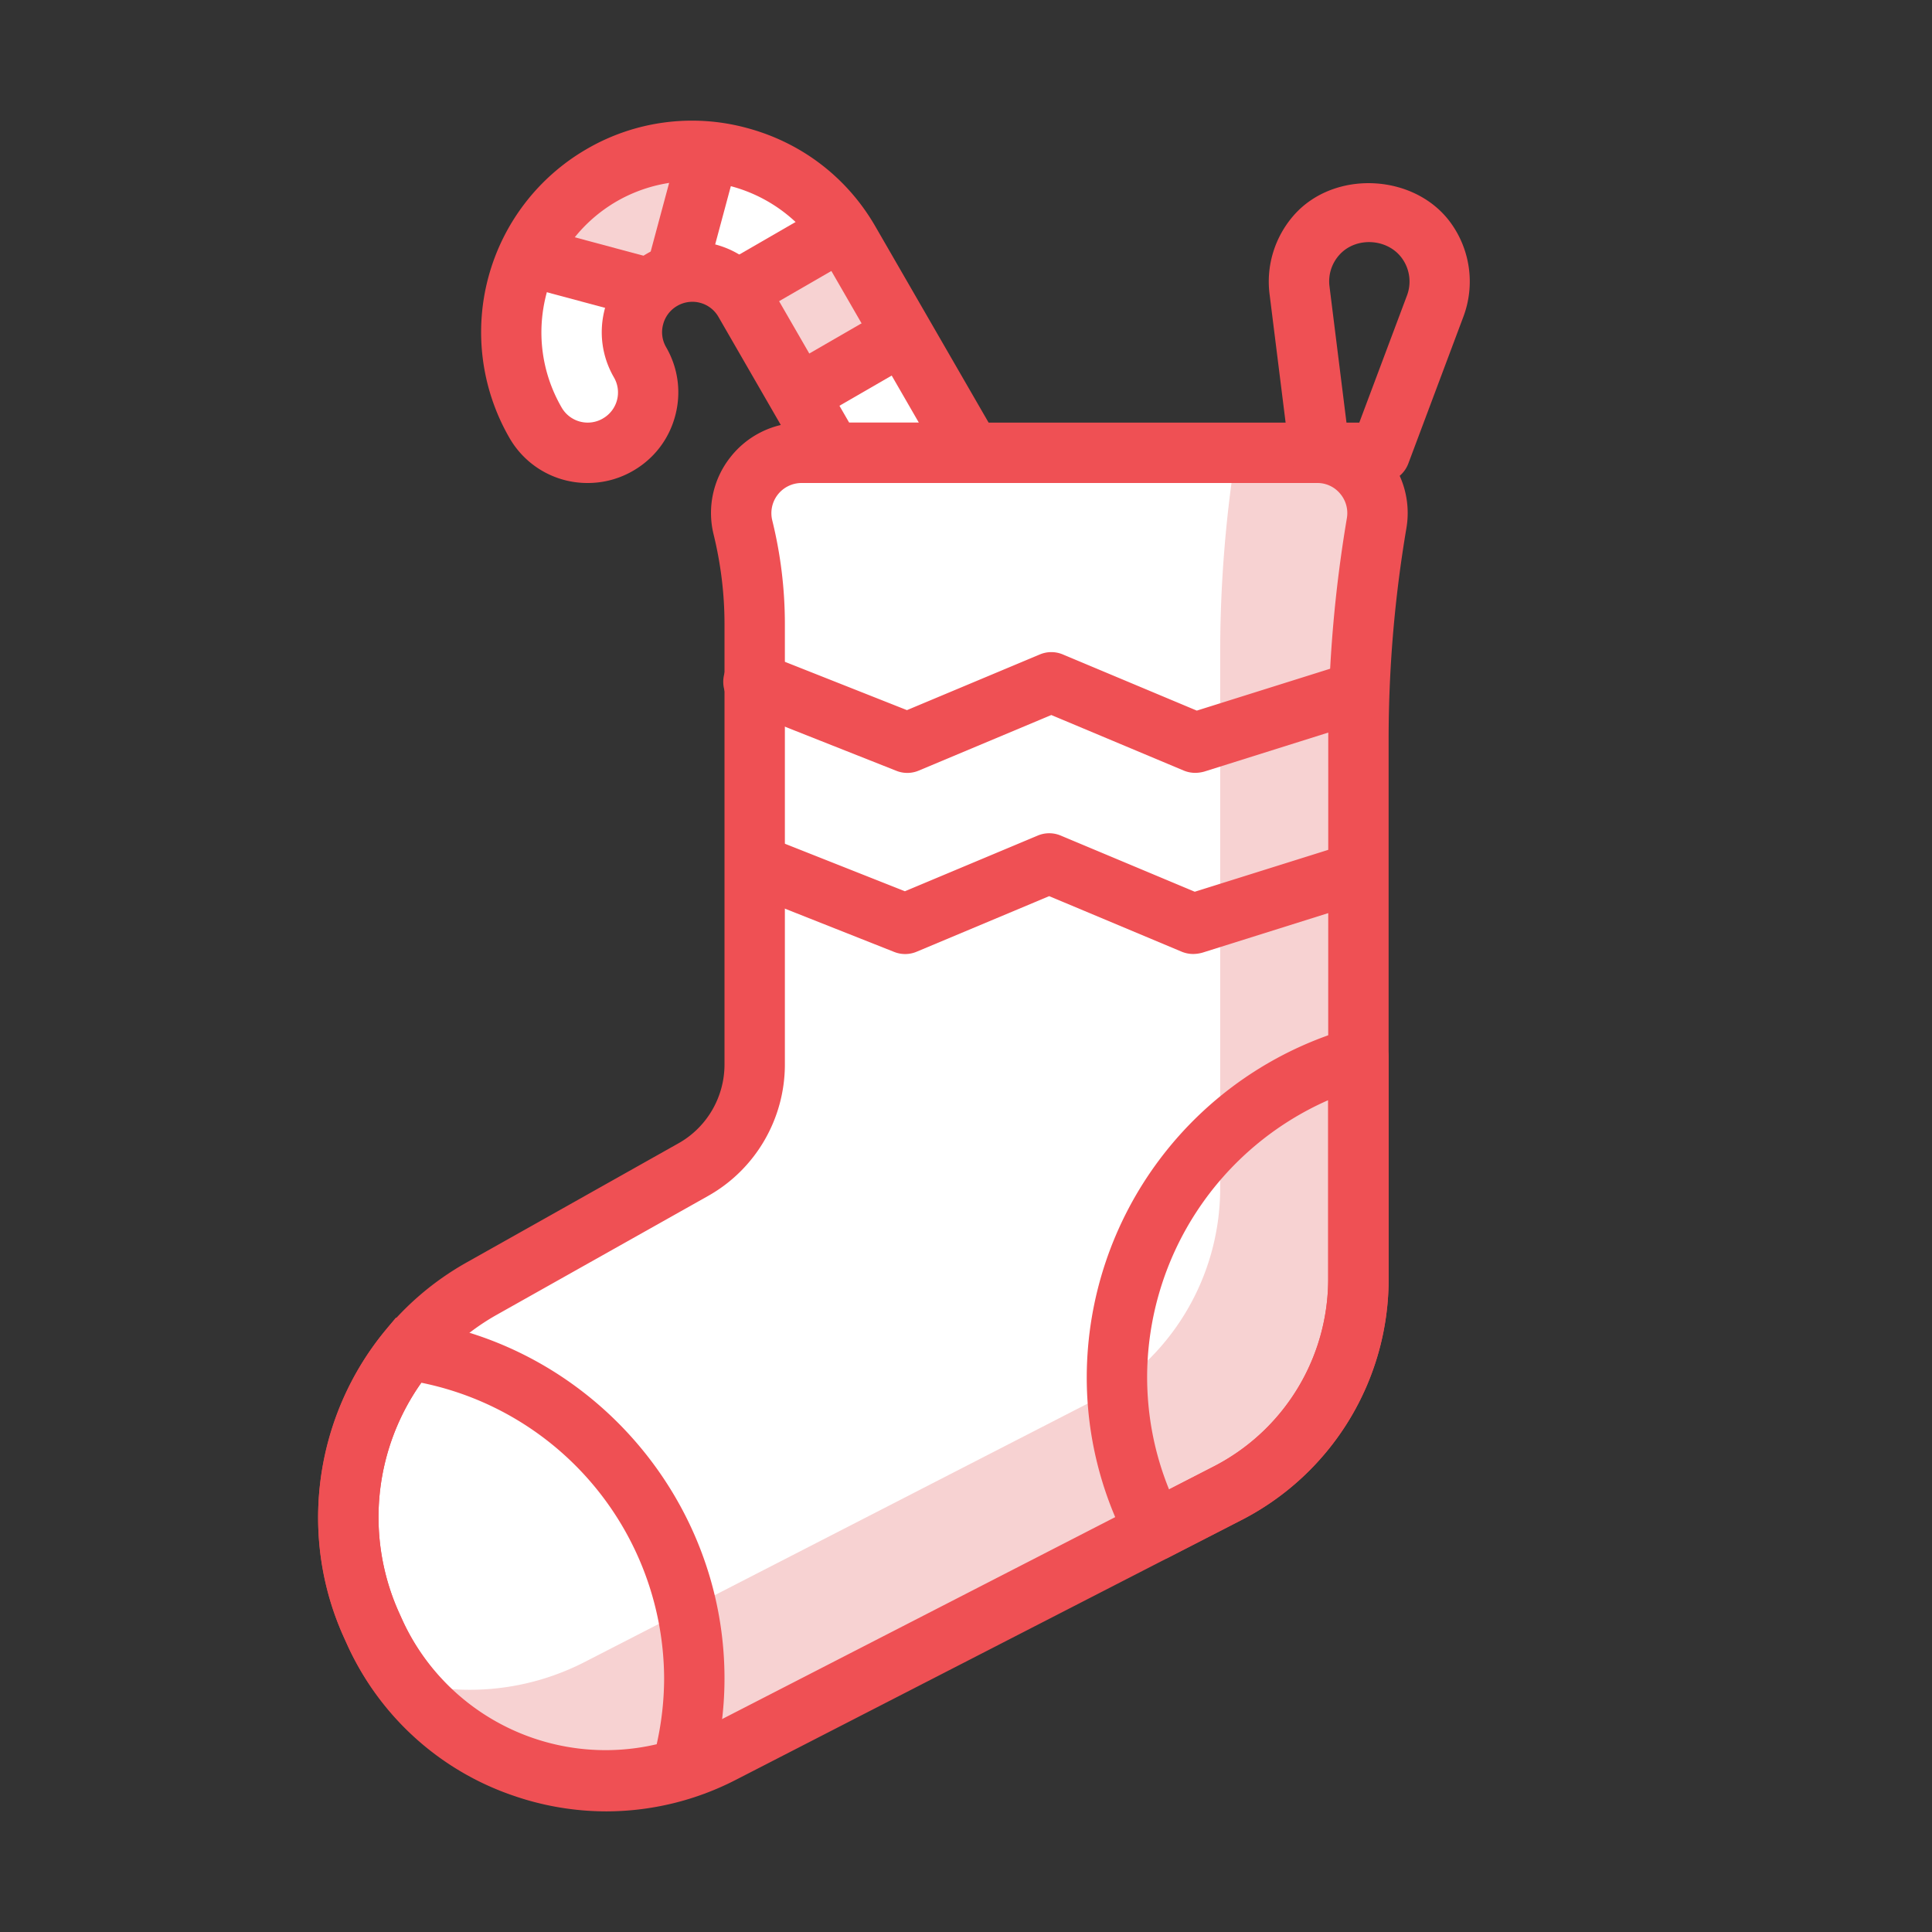
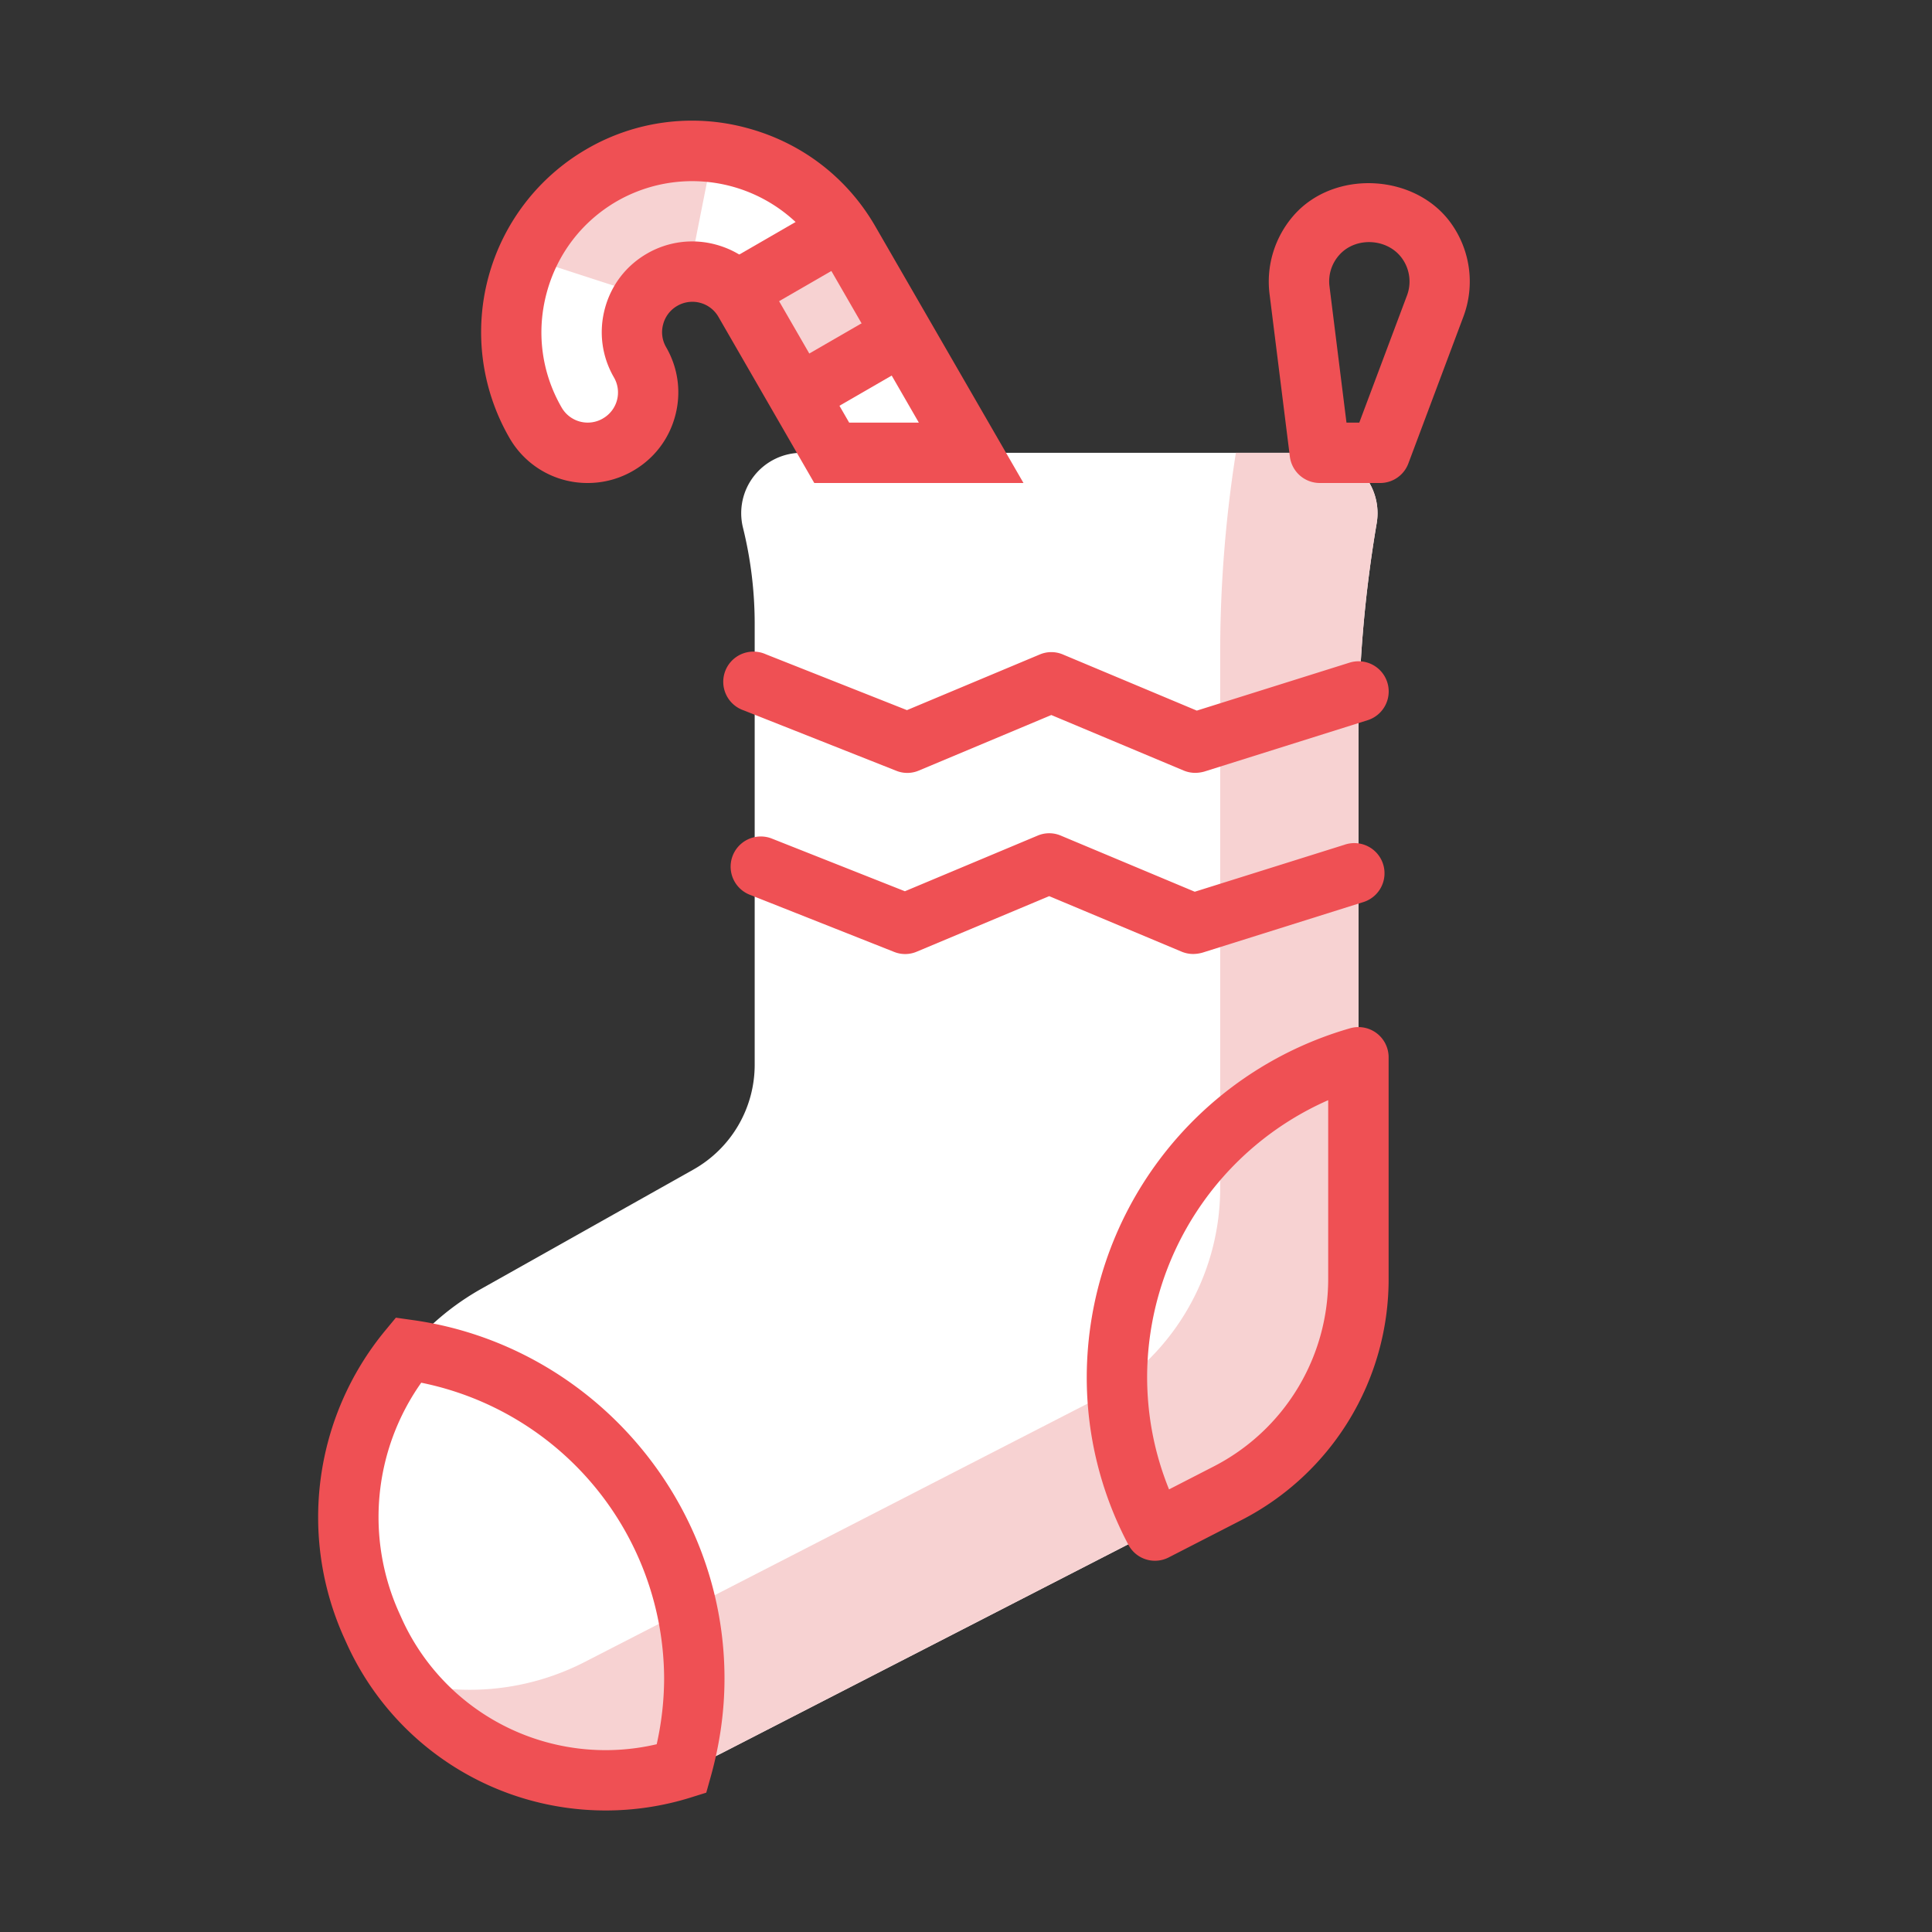
<svg xmlns="http://www.w3.org/2000/svg" id="Layer_1" x="0" y="0" version="1.1" viewBox="0 0 32 32" xml:space="preserve">
  <rect x="0" y="0" width="32" height="32" fill="#333333" stroke="none" />
  <path fill="#fff" d="M10.235 7.365a1 1 0 0 0 .366-1.366c-.276-.477-.111-1.09.366-1.366s1.09-.111 1.366.366L13.777 7.5h2.309l-2.021-3.501a3.004 3.004 0 0 0-4.098-1.098 3.003 3.003 0 0 0-1.098 4.098.999.999 0 0 0 1.366.366z" />
  <path fill="#f7d2d2" d="M14.953 5.538L14.065 4c-.038-.066-.089-.12-.131-.182l-1.712.989-.033.03c.05.054.107.098.145.164l.888 1.538 1.731-1.001zM9.967 2.901A2.976 2.976 0 008.74 4.269l1.931.626a.983.983 0 01.296-.261.98.98 0 01.446-.121l.393-1.983a2.966 2.966 0 00-1.839.371z" />
-   <circle cx="20.5" cy="9.5" r=".5" fill="#ef5054" />
  <circle cx="18.5" cy="9.5" r=".5" fill="#ef5054" />
  <circle cx="16.5" cy="9.5" r=".5" fill="#ef5054" />
  <path fill="#fff" d="M7.973 21.346l3.511-1.974a1.992 1.992 0 0 0 1.016-1.741v-7.298c0-.537-.065-1.072-.194-1.593a1 1 0 0 1 .971-1.24h8.539a1 1 0 0 1 .986 1.167 21.332 21.332 0 0 0-.302 3.577v8.933a4 4 0 0 1-2.172 3.558l-8.366 4.298a4.21 4.21 0 0 1-5.753-1.994l-.053-.116a4.33 4.33 0 0 1 1.817-5.577z" />
  <path fill="#f7d2d2" d="M21.816 7.5H20.47a21.374 21.374 0 0 0-.26 3.245v8.933a4 4 0 0 1-2.172 3.558l-8.366 4.298a4.168 4.168 0 0 1-2.972.312 4.209 4.209 0 0 0 5.262 1.188l8.366-4.298a4 4 0 0 0 2.172-3.558v-8.933c0-1.199.101-2.395.302-3.577a1 1 0 0 0-.986-1.168z" />
-   <path fill="#ef5054" d="M10.044 30.002a4.72 4.72 0 0 1-1.549-.263 4.67 4.67 0 0 1-2.741-2.492l-.053-.117c-1.037-2.266-.146-4.998 2.026-6.219l3.512-1.975c.469-.264.761-.764.761-1.305v-7.298c0-.494-.061-.99-.179-1.475a1.488 1.488 0 0 1 .274-1.282A1.492 1.492 0 0 1 13.277 7h8.539a1.497 1.497 0 0 1 1.478 1.751A20.983 20.983 0 0 0 23 12.245v8.933a4.484 4.484 0 0 1-2.443 4.002l-8.366 4.298a4.693 4.693 0 0 1-2.147.524zM13.277 8a.5.5 0 0 0-.486.619A7.16 7.16 0 0 1 13 10.333v7.298c0 .901-.486 1.736-1.271 2.177l-3.512 1.975a3.85 3.85 0 0 0-1.606 4.933l.053.117a3.674 3.674 0 0 0 2.158 1.962 3.671 3.671 0 0 0 2.911-.205l8.366-4.298a3.49 3.49 0 0 0 1.9-3.113L22 12.246c0-1.224.104-2.455.308-3.661a.496.496 0 0 0-.109-.406.488.488 0 0 0-.383-.179h-8.539zM7.973 21.347h.01-.01z" />
  <path fill="#ef5054" d="M19.763 15.801a.497.497 0 01-.193-.039l-2.192-.919-2.192.919a.49.49 0 01-.378.004l-2.404-.952a.5.5 0 01.369-.929l2.215.877 2.197-.921a.49.49 0 01.387 0l2.217.929 2.476-.777a.5.5 0 11.301.953l-2.65.833a.595.595 0 01-.153.022zM19.797 12.801a.497.497 0 01-.193-.039l-2.191-.919-2.192.919a.488.488 0 01-.377.004l-2.526-1a.5.5 0 11.367-.929l2.337.925 2.198-.921a.49.49 0 01.387 0l2.216.929 2.528-.794a.499.499 0 11.301.953l-2.703.85a.576.576 0 01-.152.022zM10.033 29.987a4.706 4.706 0 01-4.279-2.74l-.053-.117a4.855 4.855 0 01.678-5.09l.178-.215.276.039C9.778 22.275 12 24.827 12 27.801c0 .54-.077 1.088-.229 1.63l-.073.261-.259.081a4.72 4.72 0 01-1.406.214zm-3.056-7.085a3.854 3.854 0 00-.365 3.813l.053.117a3.705 3.705 0 004.212 2.058A5.03 5.03 0 0011 27.801a5.018 5.018 0 00-4.023-4.899zM19.13 25.851a.497.497 0 01-.442-.268A5.915 5.915 0 0118 22.801a6.023 6.023 0 014.363-5.77.5.5 0 01.637.482v3.665a4.484 4.484 0 01-2.443 4.002l-1.198.615a.5.5 0 01-.229.056zM22 18.222a5.02 5.02 0 00-3 4.579c0 .647.122 1.274.363 1.868l.736-.378a3.49 3.49 0 001.9-3.113v-2.956z" />
  <path fill="#ef5054" d="M12.087 3.806h2v.999h-2z" transform="rotate(-30.021 13.088 4.306)" />
  <path fill="#ef5054" d="M13.087 5.538h2v.999h-2z" transform="rotate(-30.021 14.088 6.038)" />
-   <path fill="#ef5054" d="M10.406 3.038h2.113v1.001h-2.113z" transform="rotate(-74.959 11.464 3.538)" />
-   <path fill="#ef5054" d="M9.271 3.459h.999v2.113h-.999z" transform="rotate(-74.977 9.77 4.515)" />
  <path fill="#ef5054" d="M22.86 8h-1a.5.5 0 01-.496-.438l-.336-2.69c-.06-.474.088-.95.404-1.309.677-.767 2.033-.687 2.615.154.312.448.383 1.021.19 1.532l-.91 2.427A.498.498 0 0122.86 8zm-.558-1h.212l.789-2.103a.656.656 0 00-.076-.611c-.237-.34-.771-.372-1.045-.062a.654.654 0 00-.161.522L22.302 7zM9.736 8a1.487 1.487 0 01-1.3-.751 3.504 3.504 0 011.281-4.78 3.467 3.467 0 012.655-.349c.904.242 1.659.82 2.126 1.629L16.952 8h-3.465L11.9 5.249a.498.498 0 00-.684-.182.497.497 0 00-.232.304.492.492 0 00.049.379c.201.348.254.752.15 1.139-.104.388-.352.71-.699.91A1.49 1.49 0 019.736 8zm4.329-1h1.154l-1.587-2.751a2.505 2.505 0 00-3.416-.915c-.576.334-.989.873-1.162 1.519s-.085 1.319.248 1.896a.498.498 0 00.683.183l.001-.001a.496.496 0 00.181-.683c-.199-.346-.252-.75-.148-1.138s.351-.71.698-.91a1.492 1.492 0 011.139-.149c.387.104.71.352.91.698L14.065 7z" />
</svg>